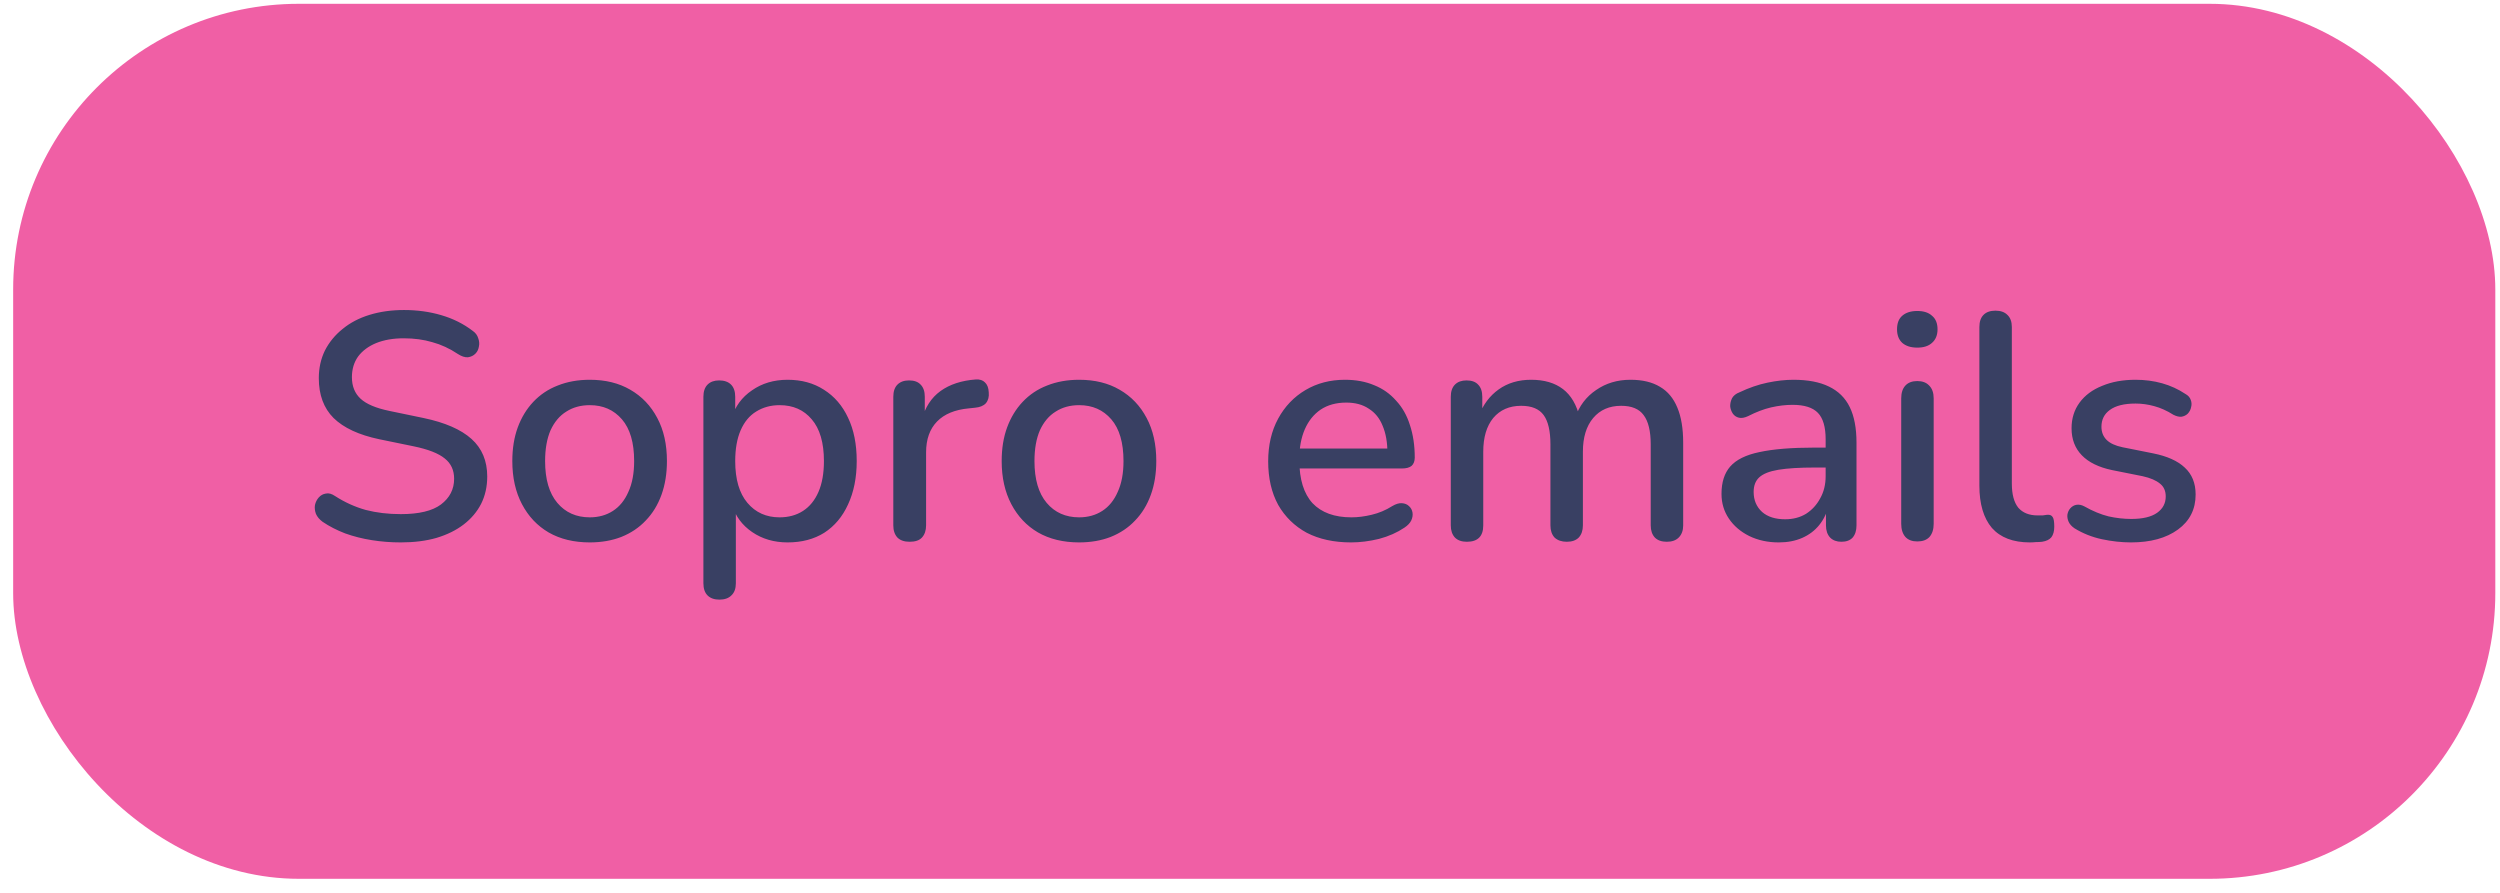
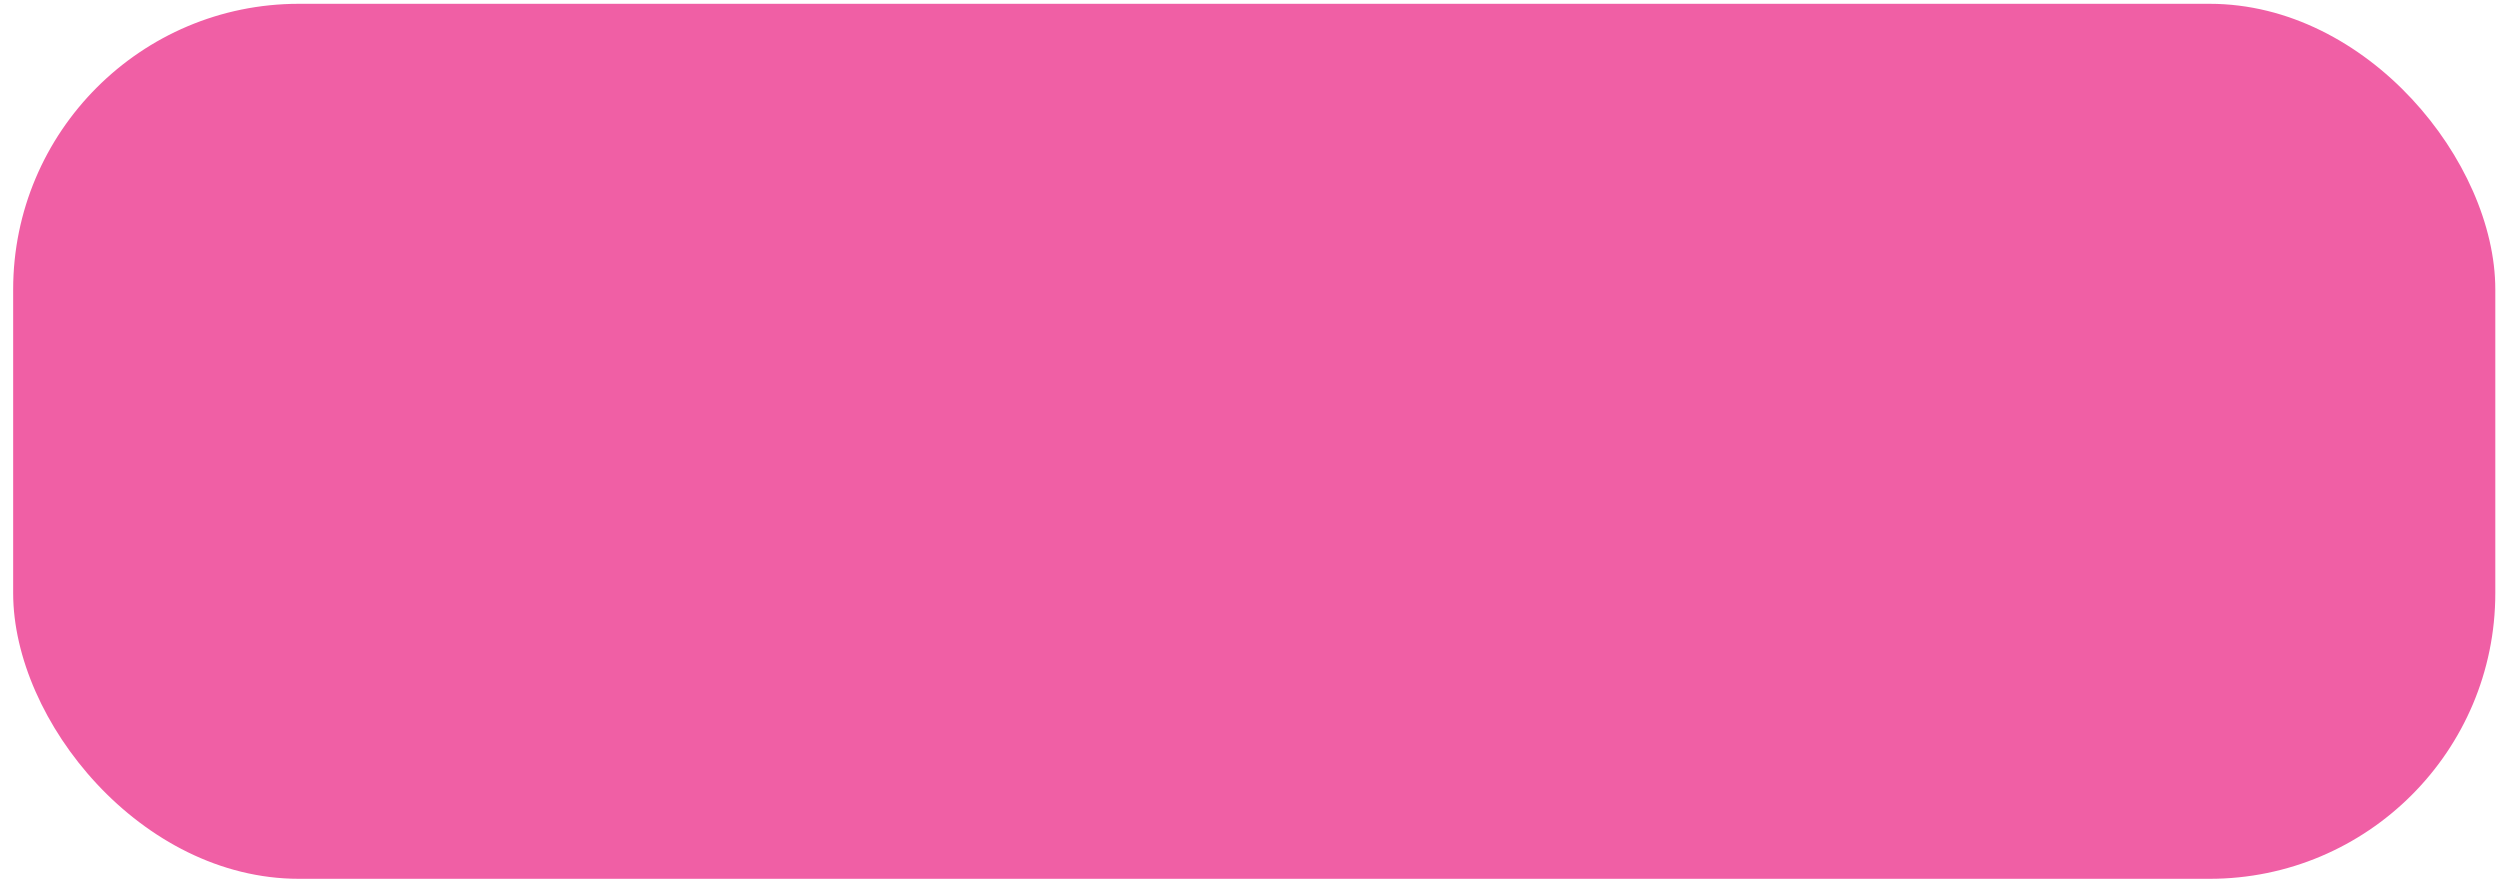
<svg xmlns="http://www.w3.org/2000/svg" width="140" height="50" viewBox="0 0 140 50" fill="none">
  <rect x="0.737" y="0.213" width="139" height="49" rx="16" fill="#F05FA5" />
-   <path d="M22.443 30.375C21.891 30.375 21.351 30.333 20.823 30.249C20.295 30.165 19.797 30.039 19.329 29.871C18.861 29.691 18.441 29.475 18.069 29.223C17.889 29.091 17.763 28.941 17.691 28.773C17.631 28.605 17.613 28.443 17.637 28.287C17.673 28.119 17.745 27.975 17.853 27.855C17.961 27.735 18.093 27.663 18.249 27.639C18.405 27.603 18.579 27.651 18.771 27.783C19.311 28.131 19.881 28.389 20.481 28.557C21.081 28.713 21.735 28.791 22.443 28.791C23.463 28.791 24.213 28.611 24.693 28.251C25.185 27.879 25.431 27.399 25.431 26.811C25.431 26.331 25.257 25.953 24.909 25.677C24.561 25.389 23.979 25.161 23.163 24.993L21.237 24.597C20.097 24.357 19.245 23.961 18.681 23.409C18.129 22.857 17.853 22.113 17.853 21.177C17.853 20.613 17.967 20.097 18.195 19.629C18.435 19.161 18.765 18.759 19.185 18.423C19.605 18.075 20.109 17.811 20.697 17.631C21.285 17.451 21.927 17.361 22.623 17.361C23.367 17.361 24.063 17.457 24.711 17.649C25.371 17.841 25.959 18.135 26.475 18.531C26.631 18.639 26.733 18.777 26.781 18.945C26.841 19.101 26.853 19.257 26.817 19.413C26.793 19.569 26.727 19.701 26.619 19.809C26.511 19.917 26.373 19.983 26.205 20.007C26.037 20.019 25.851 19.959 25.647 19.827C25.179 19.515 24.699 19.293 24.207 19.161C23.727 19.017 23.193 18.945 22.605 18.945C22.017 18.945 21.501 19.035 21.057 19.215C20.625 19.395 20.289 19.647 20.049 19.971C19.821 20.295 19.707 20.679 19.707 21.123C19.707 21.627 19.869 22.029 20.193 22.329C20.517 22.629 21.057 22.857 21.813 23.013L23.721 23.409C24.921 23.661 25.815 24.051 26.403 24.579C26.991 25.107 27.285 25.809 27.285 26.685C27.285 27.249 27.171 27.759 26.943 28.215C26.715 28.659 26.391 29.043 25.971 29.367C25.551 29.691 25.041 29.943 24.441 30.123C23.853 30.291 23.187 30.375 22.443 30.375ZM33.028 30.375C32.14 30.375 31.372 30.189 30.724 29.817C30.088 29.445 29.59 28.917 29.23 28.233C28.87 27.549 28.69 26.745 28.69 25.821C28.69 25.113 28.792 24.483 28.996 23.931C29.2 23.379 29.488 22.905 29.86 22.509C30.244 22.101 30.7 21.795 31.228 21.591C31.768 21.375 32.368 21.267 33.028 21.267C33.904 21.267 34.66 21.453 35.296 21.825C35.944 22.197 36.448 22.725 36.808 23.409C37.168 24.081 37.348 24.885 37.348 25.821C37.348 26.517 37.246 27.147 37.042 27.711C36.838 28.275 36.544 28.755 36.16 29.151C35.788 29.547 35.332 29.853 34.792 30.069C34.264 30.273 33.676 30.375 33.028 30.375ZM33.028 28.971C33.52 28.971 33.952 28.851 34.324 28.611C34.696 28.371 34.984 28.017 35.188 27.549C35.404 27.081 35.512 26.505 35.512 25.821C35.512 24.789 35.284 24.009 34.828 23.481C34.372 22.953 33.772 22.689 33.028 22.689C32.524 22.689 32.086 22.809 31.714 23.049C31.342 23.277 31.048 23.625 30.832 24.093C30.628 24.561 30.526 25.137 30.526 25.821C30.526 26.841 30.754 27.621 31.21 28.161C31.666 28.701 32.272 28.971 33.028 28.971ZM40.29 33.579C40.002 33.579 39.78 33.501 39.624 33.345C39.468 33.189 39.39 32.961 39.39 32.661V22.221C39.39 21.921 39.468 21.693 39.624 21.537C39.78 21.381 39.996 21.303 40.272 21.303C40.56 21.303 40.782 21.381 40.938 21.537C41.094 21.693 41.172 21.921 41.172 22.221V23.787L40.974 23.409C41.166 22.761 41.544 22.245 42.108 21.861C42.672 21.465 43.338 21.267 44.106 21.267C44.886 21.267 45.564 21.453 46.14 21.825C46.728 22.197 47.178 22.719 47.49 23.391C47.814 24.063 47.976 24.873 47.976 25.821C47.976 26.745 47.814 27.555 47.49 28.251C47.178 28.935 46.734 29.463 46.158 29.835C45.582 30.195 44.898 30.375 44.106 30.375C43.35 30.375 42.69 30.183 42.126 29.799C41.562 29.415 41.184 28.905 40.992 28.269H41.208V32.661C41.208 32.961 41.124 33.189 40.956 33.345C40.8 33.501 40.578 33.579 40.29 33.579ZM43.656 28.971C44.16 28.971 44.598 28.851 44.97 28.611C45.342 28.371 45.63 28.017 45.834 27.549C46.038 27.081 46.14 26.505 46.14 25.821C46.14 24.789 45.912 24.009 45.456 23.481C45.012 22.953 44.412 22.689 43.656 22.689C43.164 22.689 42.726 22.809 42.342 23.049C41.97 23.277 41.682 23.625 41.478 24.093C41.274 24.561 41.172 25.137 41.172 25.821C41.172 26.841 41.4 27.621 41.856 28.161C42.312 28.701 42.912 28.971 43.656 28.971ZM50.943 30.339C50.642 30.339 50.414 30.261 50.258 30.105C50.102 29.937 50.025 29.709 50.025 29.421V22.221C50.025 21.921 50.102 21.693 50.258 21.537C50.414 21.381 50.63 21.303 50.907 21.303C51.194 21.303 51.41 21.381 51.554 21.537C51.711 21.693 51.788 21.921 51.788 22.221V23.535H51.608C51.8 22.815 52.154 22.269 52.67 21.897C53.187 21.525 53.846 21.309 54.651 21.249C54.867 21.237 55.035 21.291 55.154 21.411C55.286 21.531 55.358 21.717 55.37 21.969C55.395 22.221 55.34 22.425 55.209 22.581C55.077 22.725 54.873 22.809 54.596 22.833L54.255 22.869C53.474 22.941 52.88 23.187 52.472 23.607C52.065 24.027 51.861 24.603 51.861 25.335V29.421C51.861 29.709 51.782 29.937 51.627 30.105C51.483 30.261 51.255 30.339 50.943 30.339ZM60.432 30.375C59.544 30.375 58.776 30.189 58.128 29.817C57.492 29.445 56.994 28.917 56.634 28.233C56.274 27.549 56.094 26.745 56.094 25.821C56.094 25.113 56.196 24.483 56.4 23.931C56.604 23.379 56.892 22.905 57.264 22.509C57.648 22.101 58.104 21.795 58.632 21.591C59.172 21.375 59.772 21.267 60.432 21.267C61.308 21.267 62.064 21.453 62.7 21.825C63.348 22.197 63.852 22.725 64.212 23.409C64.572 24.081 64.752 24.885 64.752 25.821C64.752 26.517 64.65 27.147 64.446 27.711C64.242 28.275 63.948 28.755 63.564 29.151C63.192 29.547 62.736 29.853 62.196 30.069C61.668 30.273 61.08 30.375 60.432 30.375ZM60.432 28.971C60.924 28.971 61.356 28.851 61.728 28.611C62.1 28.371 62.388 28.017 62.592 27.549C62.808 27.081 62.916 26.505 62.916 25.821C62.916 24.789 62.688 24.009 62.232 23.481C61.776 22.953 61.176 22.689 60.432 22.689C59.928 22.689 59.49 22.809 59.118 23.049C58.746 23.277 58.452 23.625 58.236 24.093C58.032 24.561 57.93 25.137 57.93 25.821C57.93 26.841 58.158 27.621 58.614 28.161C59.07 28.701 59.676 28.971 60.432 28.971ZM75.662 30.375C74.702 30.375 73.874 30.195 73.178 29.835C72.494 29.463 71.96 28.941 71.576 28.269C71.204 27.585 71.018 26.775 71.018 25.839C71.018 24.927 71.204 24.129 71.576 23.445C71.948 22.761 72.458 22.227 73.106 21.843C73.754 21.459 74.492 21.267 75.32 21.267C75.932 21.267 76.478 21.369 76.958 21.573C77.438 21.765 77.846 22.053 78.182 22.437C78.53 22.809 78.788 23.265 78.956 23.805C79.136 24.345 79.226 24.951 79.226 25.623C79.226 25.827 79.166 25.983 79.046 26.091C78.926 26.187 78.746 26.235 78.506 26.235H72.458V25.119H78.002L77.696 25.371C77.696 24.771 77.606 24.261 77.426 23.841C77.258 23.421 77 23.103 76.652 22.887C76.316 22.659 75.896 22.545 75.392 22.545C74.828 22.545 74.348 22.677 73.952 22.941C73.568 23.205 73.274 23.571 73.07 24.039C72.866 24.507 72.764 25.053 72.764 25.677V25.785C72.764 26.841 73.01 27.639 73.502 28.179C74.006 28.707 74.732 28.971 75.68 28.971C76.04 28.971 76.418 28.923 76.814 28.827C77.222 28.731 77.606 28.569 77.966 28.341C78.17 28.221 78.35 28.167 78.506 28.179C78.674 28.191 78.806 28.245 78.902 28.341C79.01 28.437 79.076 28.557 79.1 28.701C79.124 28.845 79.1 28.995 79.028 29.151C78.956 29.295 78.83 29.427 78.65 29.547C78.242 29.823 77.768 30.033 77.228 30.177C76.688 30.309 76.166 30.375 75.662 30.375ZM82.144 30.339C81.856 30.339 81.634 30.261 81.478 30.105C81.322 29.937 81.244 29.709 81.244 29.421V22.221C81.244 21.921 81.322 21.693 81.478 21.537C81.634 21.381 81.85 21.303 82.126 21.303C82.414 21.303 82.63 21.381 82.774 21.537C82.93 21.693 83.008 21.921 83.008 22.221V23.697L82.81 23.301C83.05 22.665 83.422 22.167 83.926 21.807C84.43 21.447 85.036 21.267 85.744 21.267C86.476 21.267 87.07 21.441 87.526 21.789C87.982 22.137 88.294 22.671 88.462 23.391H88.21C88.438 22.731 88.828 22.215 89.38 21.843C89.932 21.459 90.574 21.267 91.306 21.267C91.978 21.267 92.53 21.399 92.962 21.663C93.394 21.915 93.718 22.305 93.934 22.833C94.15 23.349 94.258 24.003 94.258 24.795V29.421C94.258 29.709 94.174 29.937 94.006 30.105C93.85 30.261 93.628 30.339 93.34 30.339C93.052 30.339 92.83 30.261 92.674 30.105C92.518 29.937 92.44 29.709 92.44 29.421V24.885C92.44 24.141 92.308 23.595 92.044 23.247C91.792 22.899 91.372 22.725 90.784 22.725C90.124 22.725 89.602 22.953 89.218 23.409C88.834 23.865 88.642 24.495 88.642 25.299V29.421C88.642 29.709 88.564 29.937 88.408 30.105C88.252 30.261 88.03 30.339 87.742 30.339C87.454 30.339 87.226 30.261 87.058 30.105C86.902 29.937 86.824 29.709 86.824 29.421V24.885C86.824 24.141 86.698 23.595 86.446 23.247C86.194 22.899 85.774 22.725 85.186 22.725C84.526 22.725 84.004 22.953 83.62 23.409C83.248 23.865 83.062 24.495 83.062 25.299V29.421C83.062 30.033 82.756 30.339 82.144 30.339ZM99.608 30.375C98.996 30.375 98.444 30.255 97.952 30.015C97.472 29.775 97.094 29.451 96.818 29.043C96.542 28.635 96.404 28.173 96.404 27.657C96.404 27.009 96.566 26.499 96.89 26.127C97.226 25.743 97.772 25.473 98.528 25.317C99.296 25.149 100.328 25.065 101.624 25.065H102.47V26.181H101.642C100.778 26.181 100.094 26.223 99.59 26.307C99.086 26.391 98.726 26.535 98.51 26.739C98.306 26.931 98.204 27.201 98.204 27.549C98.204 28.005 98.36 28.377 98.672 28.665C98.984 28.941 99.416 29.079 99.968 29.079C100.412 29.079 100.802 28.977 101.138 28.773C101.474 28.557 101.738 28.269 101.93 27.909C102.134 27.549 102.236 27.135 102.236 26.667V24.597C102.236 23.913 102.092 23.421 101.804 23.121C101.516 22.821 101.042 22.671 100.382 22.671C99.998 22.671 99.596 22.719 99.176 22.815C98.768 22.911 98.342 23.073 97.898 23.301C97.694 23.397 97.52 23.427 97.376 23.391C97.232 23.355 97.118 23.277 97.034 23.157C96.95 23.025 96.902 22.887 96.89 22.743C96.89 22.587 96.926 22.437 96.998 22.293C97.082 22.149 97.22 22.041 97.412 21.969C97.94 21.717 98.462 21.537 98.978 21.429C99.494 21.321 99.98 21.267 100.436 21.267C101.24 21.267 101.9 21.393 102.416 21.645C102.944 21.897 103.334 22.281 103.586 22.797C103.838 23.313 103.964 23.979 103.964 24.795V29.421C103.964 29.709 103.892 29.937 103.748 30.105C103.604 30.261 103.394 30.339 103.118 30.339C102.854 30.339 102.644 30.261 102.488 30.105C102.332 29.937 102.254 29.709 102.254 29.421V28.251H102.416C102.32 28.695 102.14 29.079 101.876 29.403C101.624 29.715 101.306 29.955 100.922 30.123C100.538 30.291 100.1 30.375 99.608 30.375ZM107.368 30.321C107.08 30.321 106.858 30.237 106.702 30.069C106.546 29.889 106.468 29.643 106.468 29.331V22.311C106.468 21.999 106.546 21.759 106.702 21.591C106.858 21.423 107.08 21.339 107.368 21.339C107.656 21.339 107.878 21.423 108.034 21.591C108.202 21.759 108.286 21.999 108.286 22.311V29.331C108.286 29.643 108.208 29.889 108.052 30.069C107.896 30.237 107.668 30.321 107.368 30.321ZM107.368 19.467C107.008 19.467 106.726 19.377 106.522 19.197C106.33 19.017 106.234 18.765 106.234 18.441C106.234 18.105 106.33 17.853 106.522 17.685C106.726 17.505 107.008 17.415 107.368 17.415C107.728 17.415 108.004 17.505 108.196 17.685C108.4 17.853 108.502 18.105 108.502 18.441C108.502 18.765 108.4 19.017 108.196 19.197C108.004 19.377 107.728 19.467 107.368 19.467ZM113.671 30.375C112.735 30.375 112.027 30.105 111.547 29.565C111.079 29.013 110.845 28.221 110.845 27.189V18.315C110.845 18.015 110.923 17.787 111.079 17.631C111.235 17.475 111.457 17.397 111.745 17.397C112.033 17.397 112.255 17.475 112.411 17.631C112.579 17.787 112.663 18.015 112.663 18.315V27.081C112.663 27.681 112.783 28.131 113.023 28.431C113.275 28.719 113.635 28.863 114.103 28.863C114.211 28.863 114.307 28.863 114.391 28.863C114.475 28.851 114.559 28.839 114.643 28.827C114.787 28.815 114.889 28.857 114.949 28.953C115.009 29.037 115.039 29.217 115.039 29.493C115.039 29.745 114.985 29.943 114.877 30.087C114.769 30.219 114.595 30.303 114.355 30.339C114.247 30.351 114.133 30.357 114.013 30.357C113.893 30.369 113.779 30.375 113.671 30.375ZM119.337 30.375C118.809 30.375 118.263 30.315 117.699 30.195C117.147 30.075 116.637 29.871 116.169 29.583C116.013 29.475 115.905 29.355 115.845 29.223C115.785 29.091 115.761 28.959 115.773 28.827C115.797 28.683 115.851 28.563 115.935 28.467C116.031 28.359 116.145 28.293 116.277 28.269C116.421 28.245 116.571 28.275 116.727 28.359C117.195 28.623 117.645 28.809 118.077 28.917C118.509 29.013 118.935 29.061 119.355 29.061C119.991 29.061 120.471 28.947 120.795 28.719C121.119 28.491 121.281 28.185 121.281 27.801C121.281 27.489 121.173 27.249 120.957 27.081C120.741 26.901 120.417 26.763 119.985 26.667L118.275 26.325C117.531 26.169 116.967 25.893 116.583 25.497C116.199 25.101 116.007 24.597 116.007 23.985C116.007 23.433 116.157 22.953 116.457 22.545C116.757 22.137 117.177 21.825 117.717 21.609C118.257 21.381 118.881 21.267 119.589 21.267C120.117 21.267 120.615 21.333 121.083 21.465C121.551 21.597 121.983 21.795 122.379 22.059C122.535 22.143 122.637 22.257 122.685 22.401C122.733 22.533 122.739 22.665 122.703 22.797C122.679 22.929 122.619 23.049 122.523 23.157C122.427 23.253 122.307 23.313 122.163 23.337C122.031 23.349 121.881 23.313 121.713 23.229C121.353 23.001 120.993 22.839 120.633 22.743C120.285 22.647 119.937 22.599 119.589 22.599C118.953 22.599 118.473 22.719 118.149 22.959C117.837 23.187 117.681 23.499 117.681 23.895C117.681 24.195 117.777 24.441 117.969 24.633C118.161 24.825 118.461 24.963 118.869 25.047L120.579 25.389C121.359 25.545 121.947 25.809 122.343 26.181C122.751 26.553 122.955 27.057 122.955 27.693C122.955 28.521 122.625 29.175 121.965 29.655C121.305 30.135 120.429 30.375 119.337 30.375Z" fill="#394063" />
</svg>